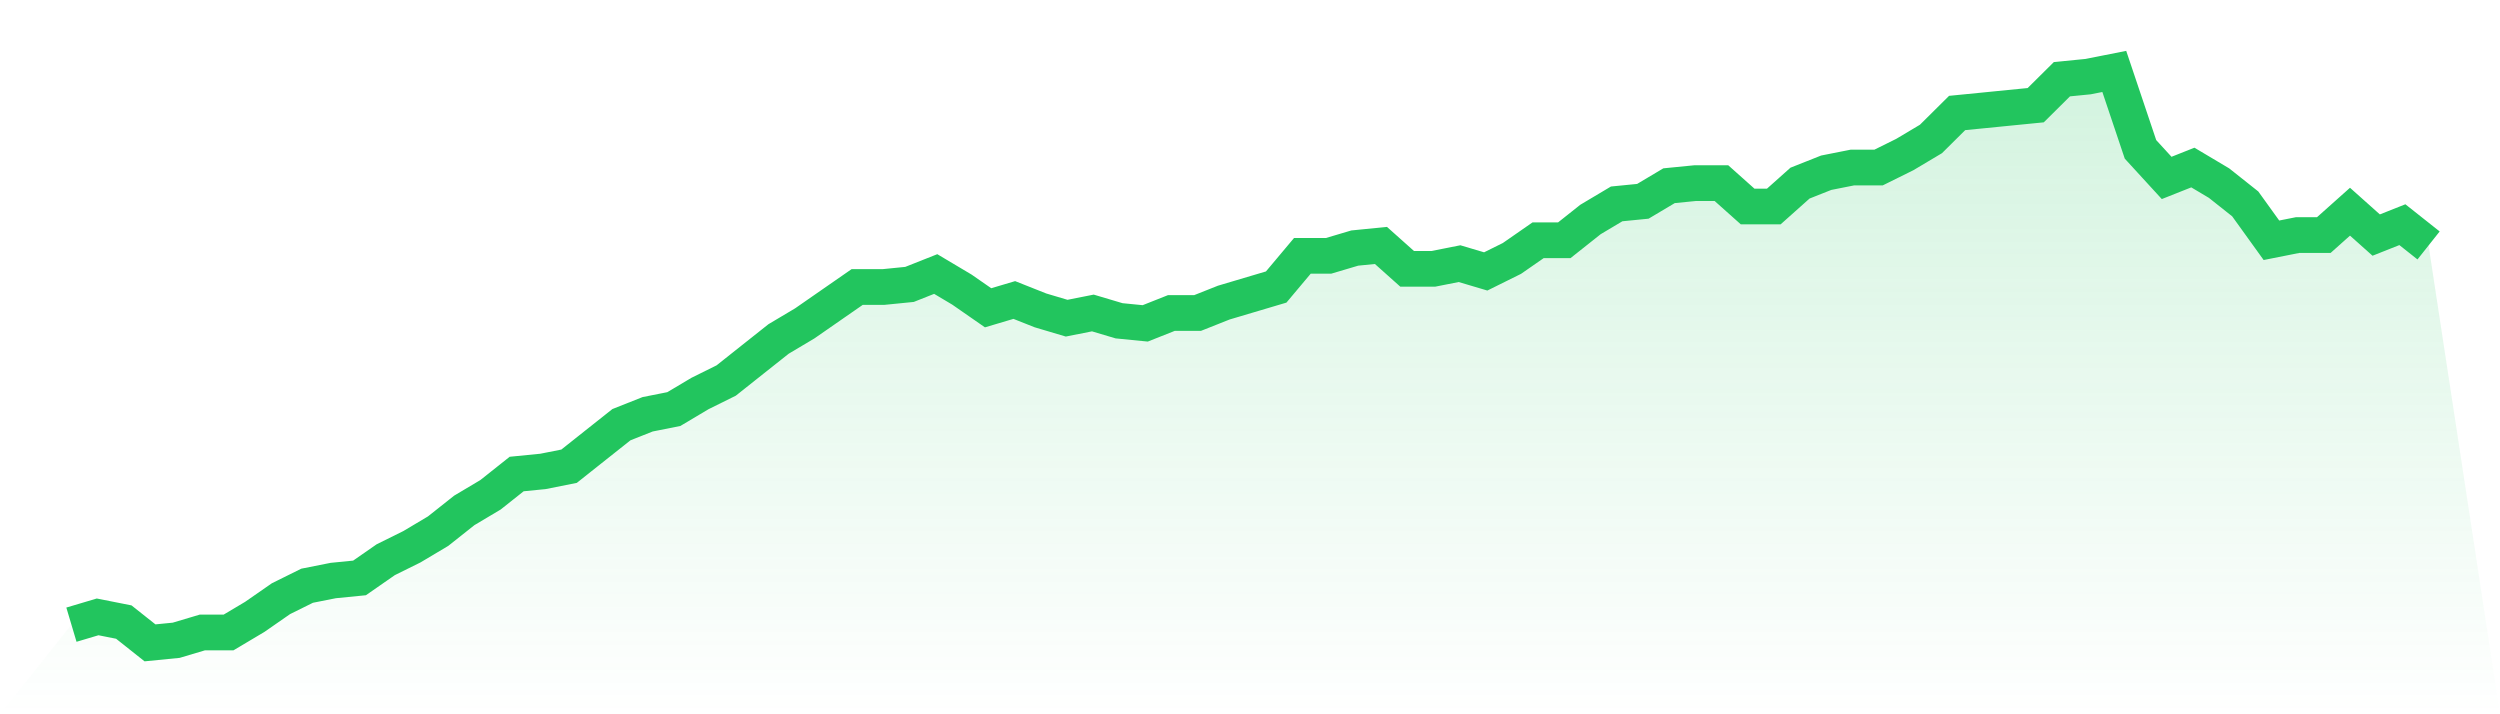
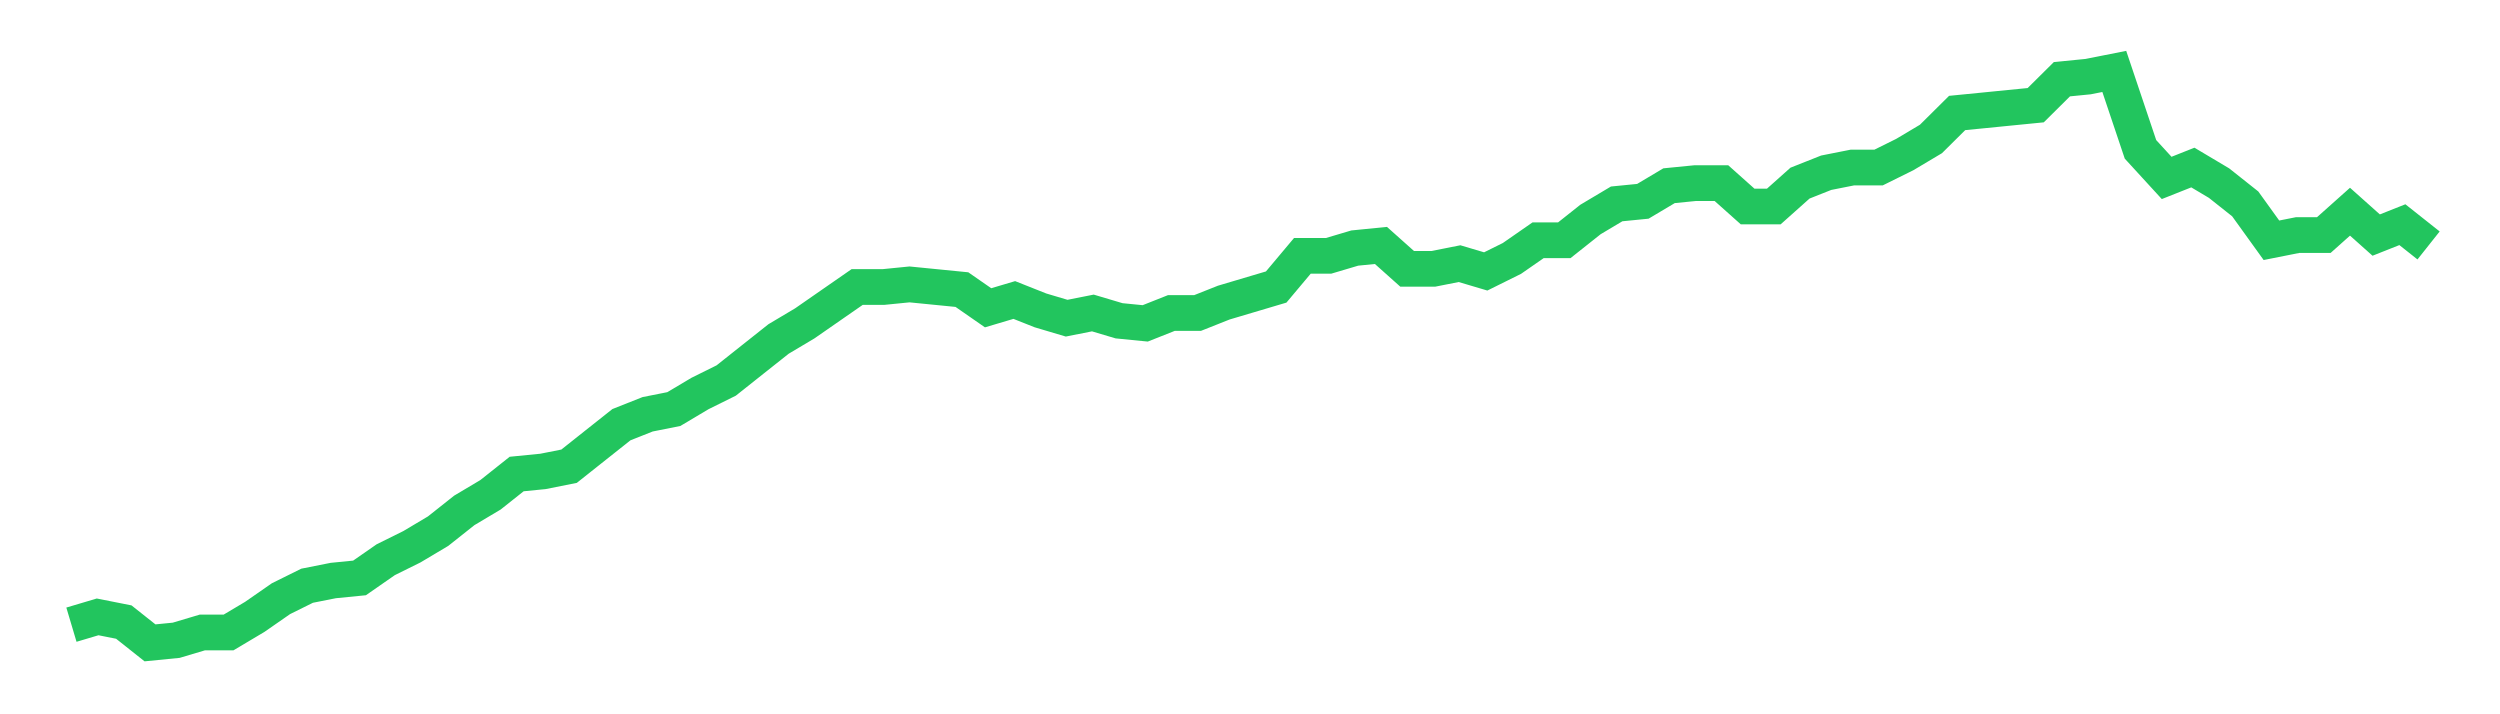
<svg xmlns="http://www.w3.org/2000/svg" viewBox="0 0 140 40">
  <defs>
    <linearGradient id="gradient" x1="0" x2="0" y1="0" y2="1">
      <stop offset="0%" stop-color="#22c55e" stop-opacity="0.2" />
      <stop offset="100%" stop-color="#22c55e" stop-opacity="0" />
    </linearGradient>
  </defs>
-   <path d="M4,34.982 L4,34.982 L5.467,34.545 L6.933,34.836 L8.4,36 L9.867,35.855 L11.333,35.418 L12.8,35.418 L14.267,34.545 L15.733,33.527 L17.2,32.8 L18.667,32.509 L20.133,32.364 L21.6,31.345 L23.067,30.618 L24.533,29.745 L26,28.582 L27.467,27.709 L28.933,26.545 L30.4,26.4 L31.867,26.109 L33.333,24.945 L34.8,23.782 L36.267,23.2 L37.733,22.909 L39.2,22.036 L40.667,21.309 L42.133,20.145 L43.6,18.982 L45.067,18.109 L46.533,17.091 L48,16.073 L49.467,16.073 L50.933,15.927 L52.4,15.345 L53.867,16.218 L55.333,17.236 L56.8,16.8 L58.267,17.382 L59.733,17.818 L61.2,17.527 L62.667,17.964 L64.133,18.109 L65.6,17.527 L67.067,17.527 L68.533,16.945 L70,16.509 L71.467,16.073 L72.933,14.327 L74.4,14.327 L75.867,13.891 L77.333,13.745 L78.8,15.055 L80.267,15.055 L81.733,14.764 L83.2,15.2 L84.667,14.473 L86.133,13.455 L87.6,13.455 L89.067,12.291 L90.533,11.418 L92,11.273 L93.467,10.4 L94.933,10.255 L96.4,10.255 L97.867,11.564 L99.333,11.564 L100.8,10.255 L102.267,9.673 L103.733,9.382 L105.2,9.382 L106.667,8.655 L108.133,7.782 L109.6,6.327 L111.067,6.182 L112.533,6.036 L114,5.891 L115.467,4.436 L116.933,4.291 L118.4,4 L119.867,8.364 L121.333,9.964 L122.8,9.382 L124.267,10.255 L125.733,11.418 L127.2,13.455 L128.667,13.164 L130.133,13.164 L131.6,11.855 L133.067,13.164 L134.533,12.582 L136,13.745 L140,40 L0,40 z" fill="url(#gradient)" />
-   <path d="M4,34.982 L4,34.982 L5.467,34.545 L6.933,34.836 L8.4,36 L9.867,35.855 L11.333,35.418 L12.8,35.418 L14.267,34.545 L15.733,33.527 L17.2,32.8 L18.667,32.509 L20.133,32.364 L21.6,31.345 L23.067,30.618 L24.533,29.745 L26,28.582 L27.467,27.709 L28.933,26.545 L30.4,26.4 L31.867,26.109 L33.333,24.945 L34.8,23.782 L36.267,23.2 L37.733,22.909 L39.2,22.036 L40.667,21.309 L42.133,20.145 L43.6,18.982 L45.067,18.109 L46.533,17.091 L48,16.073 L49.467,16.073 L50.933,15.927 L52.4,15.345 L53.867,16.218 L55.333,17.236 L56.8,16.8 L58.267,17.382 L59.733,17.818 L61.2,17.527 L62.667,17.964 L64.133,18.109 L65.6,17.527 L67.067,17.527 L68.533,16.945 L70,16.509 L71.467,16.073 L72.933,14.327 L74.4,14.327 L75.867,13.891 L77.333,13.745 L78.8,15.055 L80.267,15.055 L81.733,14.764 L83.2,15.2 L84.667,14.473 L86.133,13.455 L87.6,13.455 L89.067,12.291 L90.533,11.418 L92,11.273 L93.467,10.4 L94.933,10.255 L96.4,10.255 L97.867,11.564 L99.333,11.564 L100.8,10.255 L102.267,9.673 L103.733,9.382 L105.2,9.382 L106.667,8.655 L108.133,7.782 L109.6,6.327 L111.067,6.182 L112.533,6.036 L114,5.891 L115.467,4.436 L116.933,4.291 L118.4,4 L119.867,8.364 L121.333,9.964 L122.8,9.382 L124.267,10.255 L125.733,11.418 L127.2,13.455 L128.667,13.164 L130.133,13.164 L131.6,11.855 L133.067,13.164 L134.533,12.582 L136,13.745" fill="none" stroke="#22c55e" stroke-width="2" />
+   <path d="M4,34.982 L4,34.982 L5.467,34.545 L6.933,34.836 L8.4,36 L9.867,35.855 L11.333,35.418 L12.8,35.418 L14.267,34.545 L15.733,33.527 L17.2,32.8 L18.667,32.509 L20.133,32.364 L21.6,31.345 L23.067,30.618 L24.533,29.745 L26,28.582 L27.467,27.709 L28.933,26.545 L30.4,26.4 L31.867,26.109 L33.333,24.945 L34.8,23.782 L36.267,23.2 L37.733,22.909 L39.2,22.036 L40.667,21.309 L42.133,20.145 L43.6,18.982 L45.067,18.109 L46.533,17.091 L48,16.073 L49.467,16.073 L50.933,15.927 L53.867,16.218 L55.333,17.236 L56.8,16.8 L58.267,17.382 L59.733,17.818 L61.2,17.527 L62.667,17.964 L64.133,18.109 L65.6,17.527 L67.067,17.527 L68.533,16.945 L70,16.509 L71.467,16.073 L72.933,14.327 L74.4,14.327 L75.867,13.891 L77.333,13.745 L78.8,15.055 L80.267,15.055 L81.733,14.764 L83.2,15.2 L84.667,14.473 L86.133,13.455 L87.6,13.455 L89.067,12.291 L90.533,11.418 L92,11.273 L93.467,10.4 L94.933,10.255 L96.4,10.255 L97.867,11.564 L99.333,11.564 L100.8,10.255 L102.267,9.673 L103.733,9.382 L105.2,9.382 L106.667,8.655 L108.133,7.782 L109.6,6.327 L111.067,6.182 L112.533,6.036 L114,5.891 L115.467,4.436 L116.933,4.291 L118.4,4 L119.867,8.364 L121.333,9.964 L122.8,9.382 L124.267,10.255 L125.733,11.418 L127.2,13.455 L128.667,13.164 L130.133,13.164 L131.6,11.855 L133.067,13.164 L134.533,12.582 L136,13.745" fill="none" stroke="#22c55e" stroke-width="2" />
</svg>